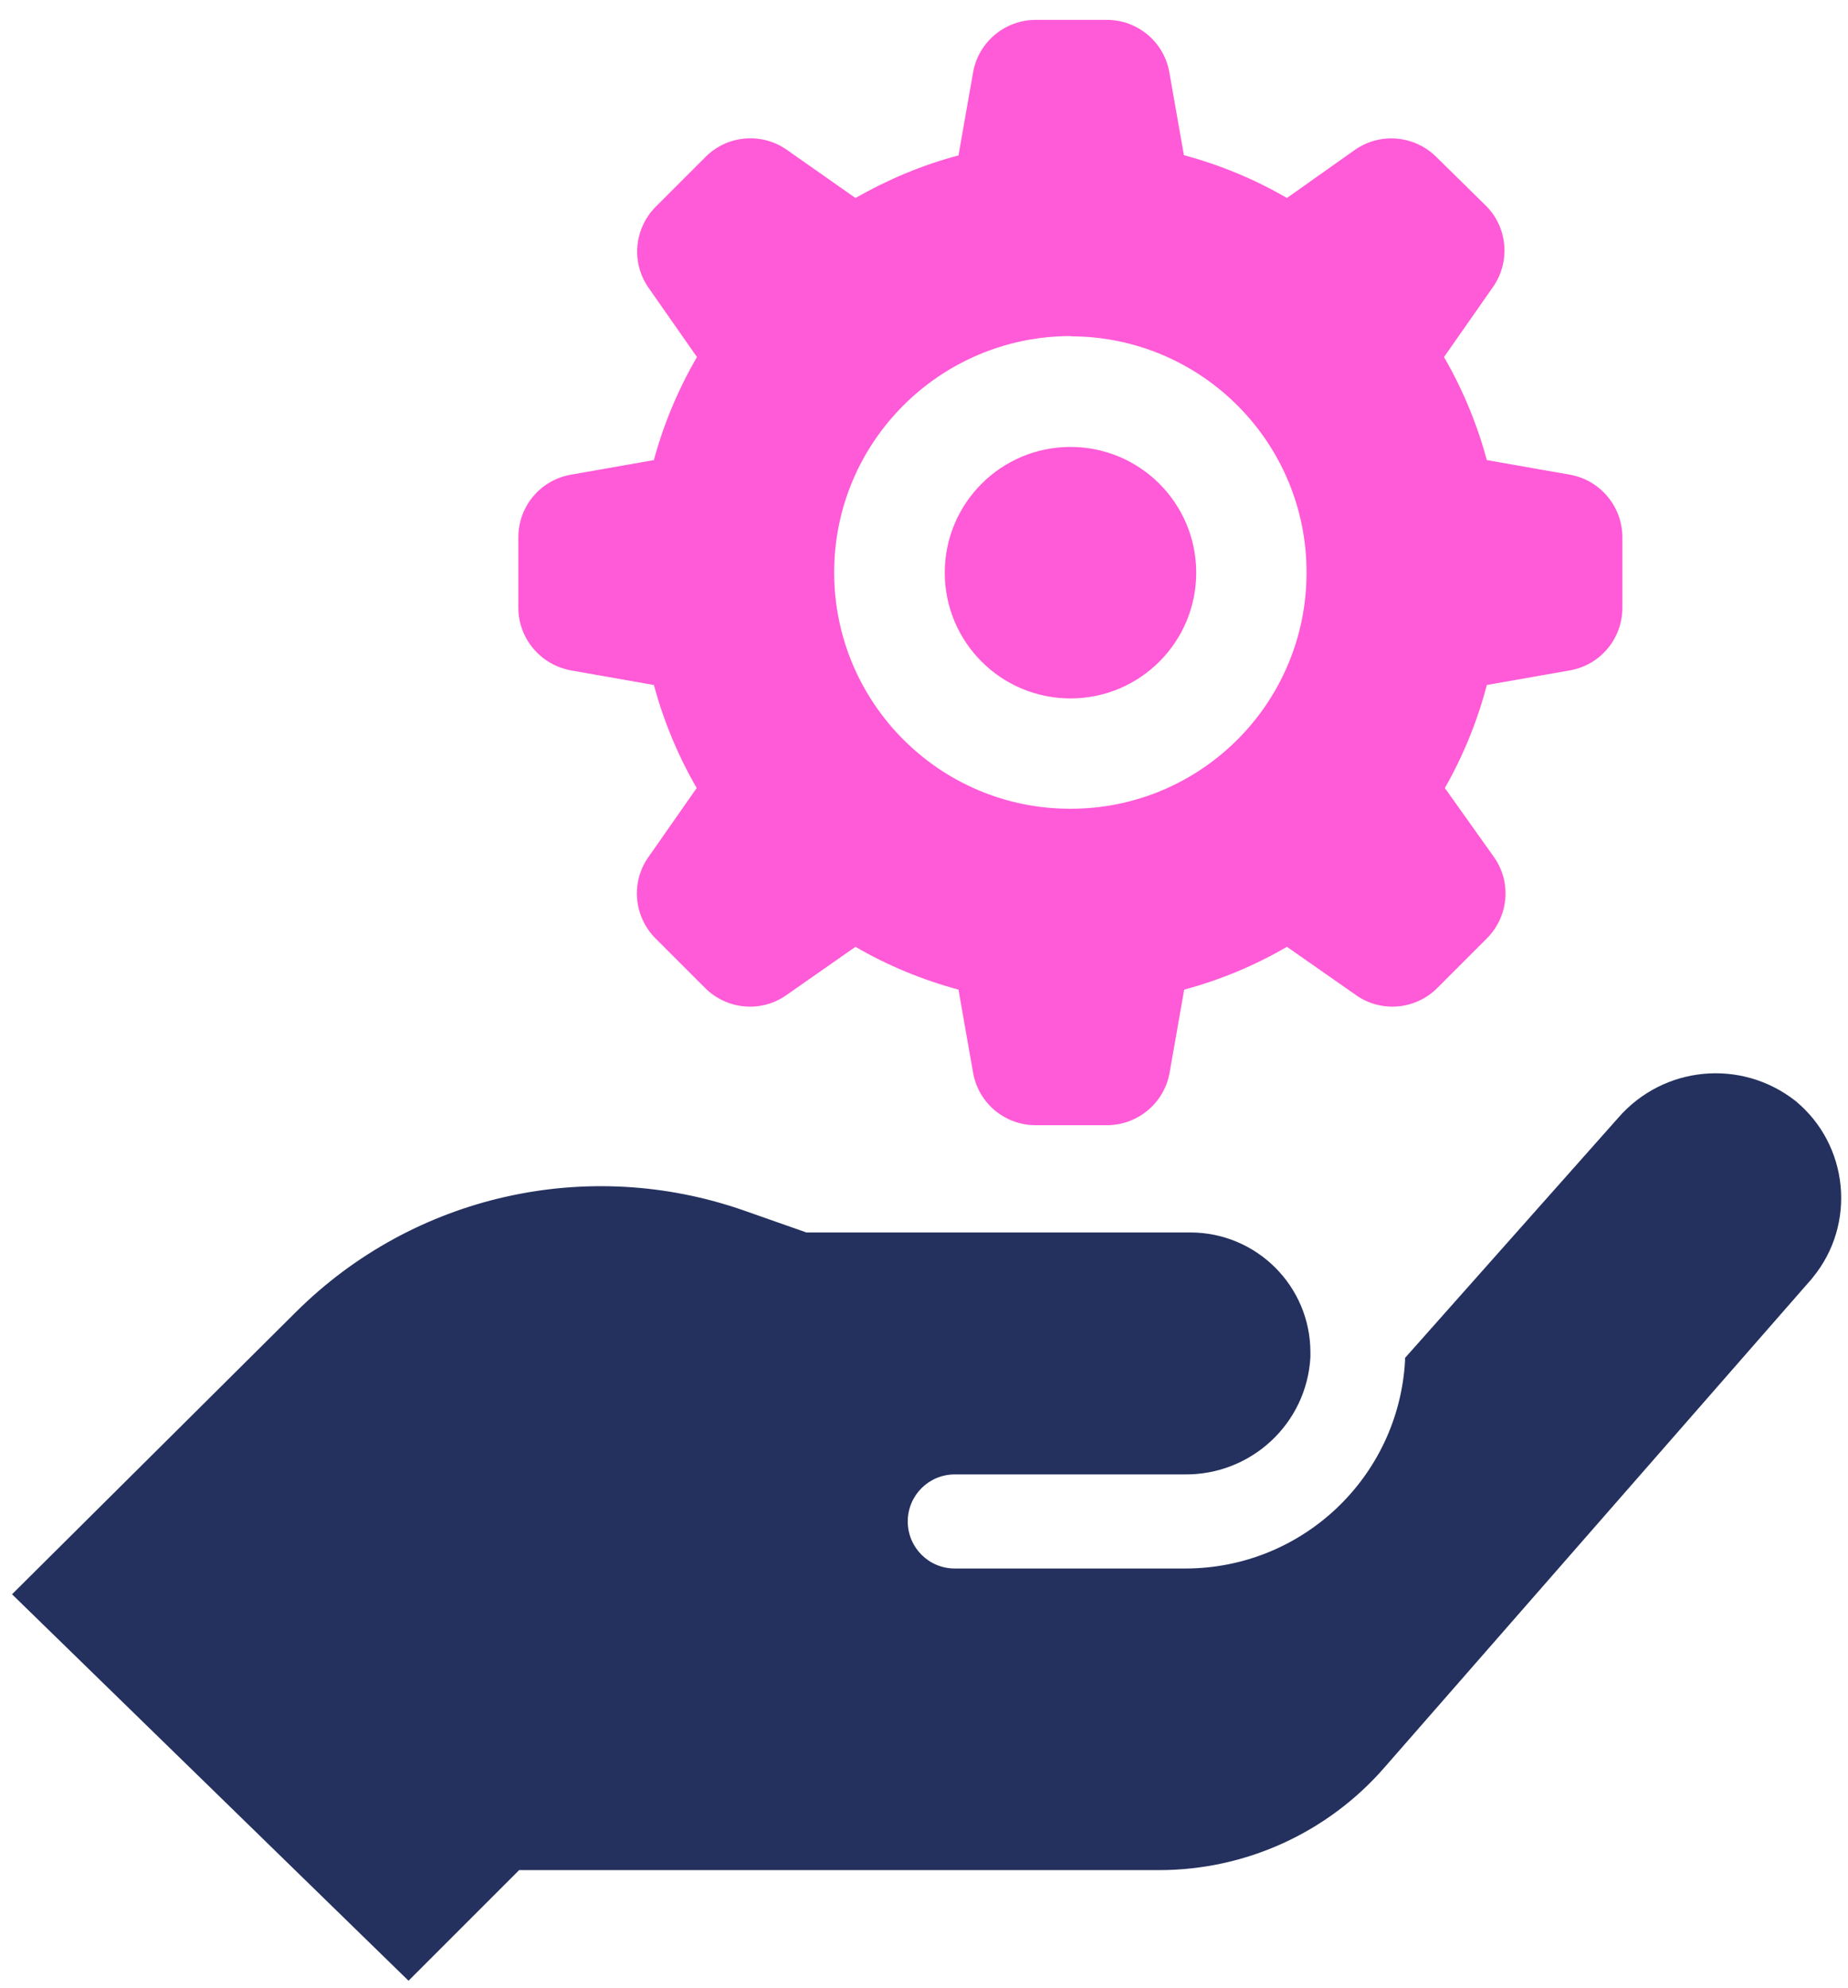
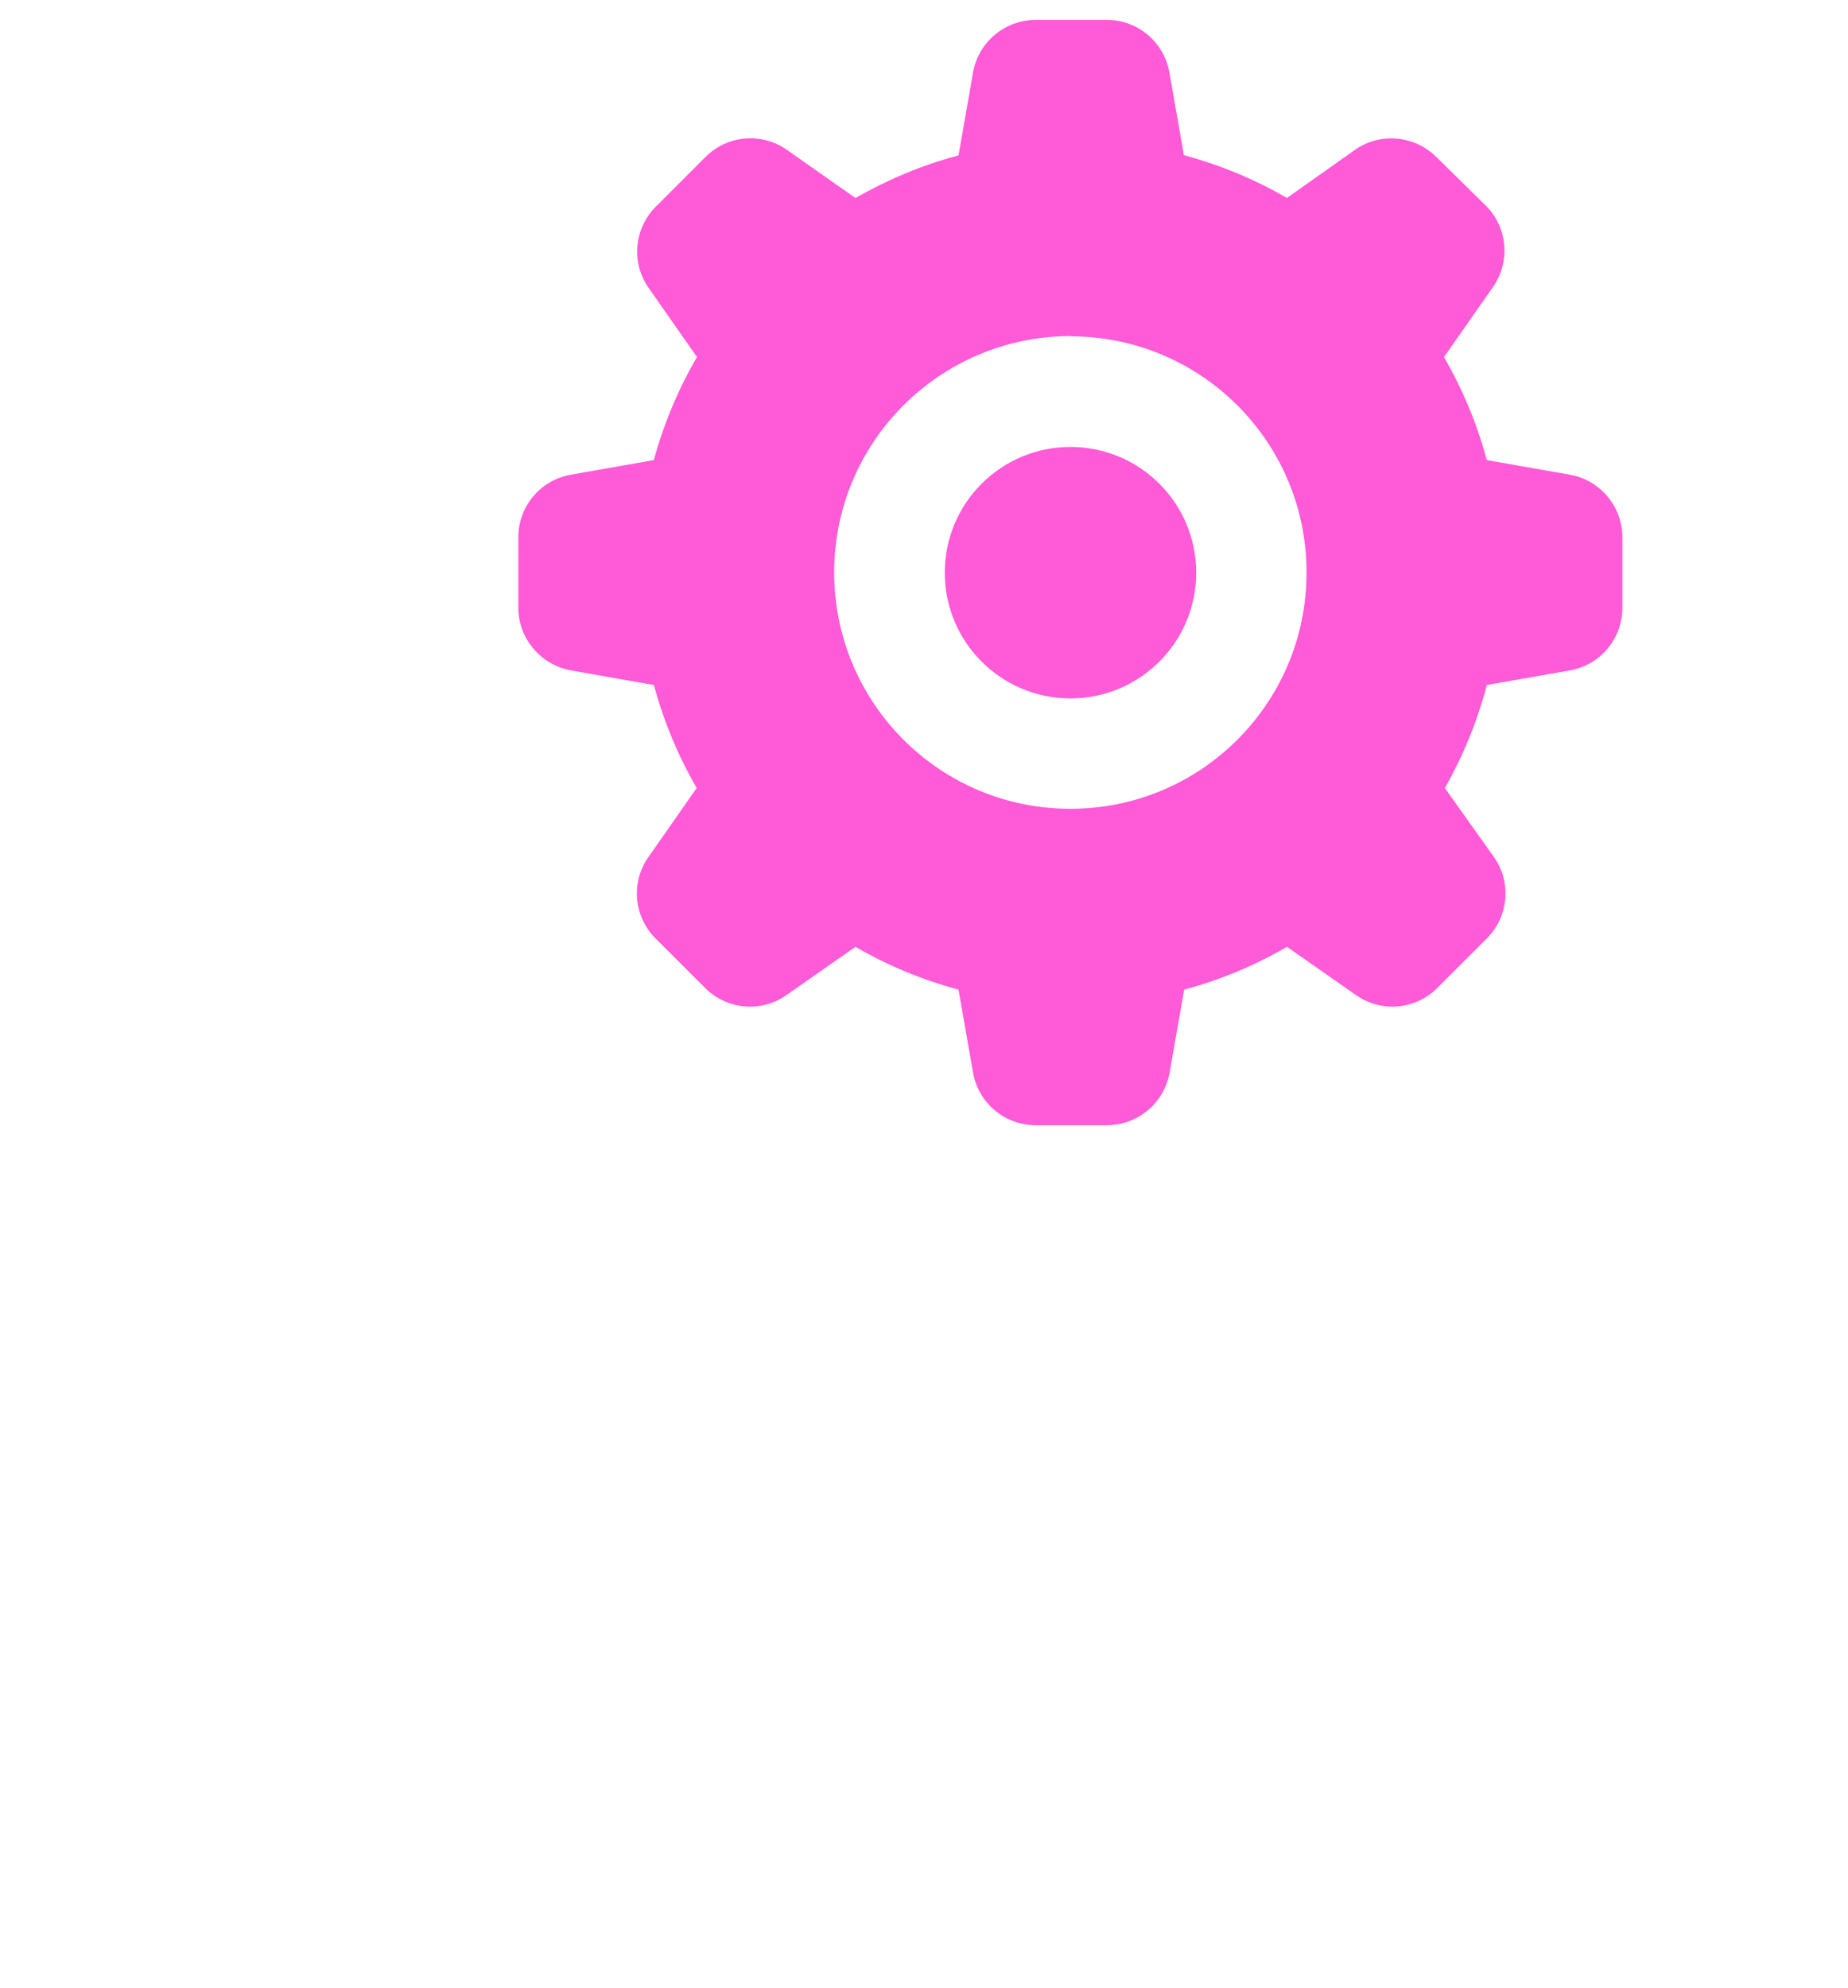
<svg xmlns="http://www.w3.org/2000/svg" width="66" height="71" viewBox="0 0 66 71" fill="none">
  <path d="M20.392 23.94L23.352 24.46C23.702 25.75 24.212 26.98 24.882 28.14L23.162 30.6C22.522 31.5 22.632 32.73 23.412 33.51L25.182 35.28C25.962 36.06 27.192 36.17 28.092 35.53L30.552 33.81C31.702 34.48 32.942 34.99 34.232 35.34L34.752 38.3C34.942 39.39 35.882 40.18 36.992 40.18H39.532C40.632 40.18 41.582 39.39 41.772 38.3L42.292 35.34C43.582 34.99 44.812 34.48 45.962 33.81L48.422 35.53C49.322 36.17 50.552 36.06 51.332 35.28L53.102 33.51C53.882 32.73 53.992 31.5 53.352 30.6L51.602 28.14C52.262 26.98 52.762 25.75 53.102 24.46L56.062 23.94C57.152 23.75 57.942 22.81 57.942 21.7V19.19C57.942 18.09 57.152 17.14 56.062 16.95L53.102 16.43C52.752 15.14 52.242 13.91 51.572 12.75L53.292 10.29C53.942 9.4 53.862 8.17 53.102 7.38L51.302 5.61C50.522 4.83 49.292 4.72 48.392 5.35L45.962 7.07C44.812 6.4 43.572 5.89 42.282 5.54L41.762 2.58C41.572 1.5 40.632 0.71 39.532 0.71H36.992C35.892 0.71 34.942 1.5 34.752 2.59L34.232 5.55C32.942 5.89 31.712 6.41 30.552 7.07L28.102 5.35C27.202 4.72 25.972 4.82 25.192 5.61L23.422 7.38C22.642 8.16 22.532 9.39 23.172 10.29L24.892 12.75C24.222 13.9 23.702 15.14 23.352 16.43L20.392 16.95C19.302 17.14 18.512 18.08 18.512 19.19V21.7C18.512 22.8 19.312 23.75 20.402 23.94H20.392ZM38.252 12.01C42.912 12.02 46.682 15.81 46.662 20.47C46.652 25.13 42.862 28.9 38.202 28.88C33.552 28.87 29.792 25.09 29.792 20.44C29.792 15.78 33.572 12.01 38.232 12H38.242L38.252 12.01ZM33.742 20.45C33.742 17.97 35.752 15.96 38.232 15.96C40.712 15.96 42.722 17.97 42.722 20.45C42.722 22.93 40.712 24.94 38.232 24.94C35.752 24.94 33.742 22.93 33.742 20.45Z" fill="#FF5AD7" />
-   <path d="M14.59 70.73L0.43 56.93L10.57 46.85C14.77 42.67 20.99 41.27 26.58 43.23L28.8 44.01H42.51C44.88 44.01 46.8 45.93 46.8 48.29C46.8 48.35 46.8 48.4 46.8 48.46C46.67 50.84 44.68 52.68 42.3 52.65H34.1C33.17 52.65 32.42 53.4 32.42 54.33C32.42 55.26 33.17 56.01 34.1 56.01H42.33C46.5 56.01 49.94 52.76 50.18 48.6V48.49L57.79 39.92C59.4 38.06 62.18 37.79 64.12 39.31C66.03 40.88 66.31 43.71 64.74 45.62C64.71 45.66 64.68 45.7 64.64 45.74L49.44 63.12C47.42 65.44 44.49 66.78 41.4 66.78H18.54L14.58 70.74L14.59 70.73Z" fill="#24315E" />
</svg>